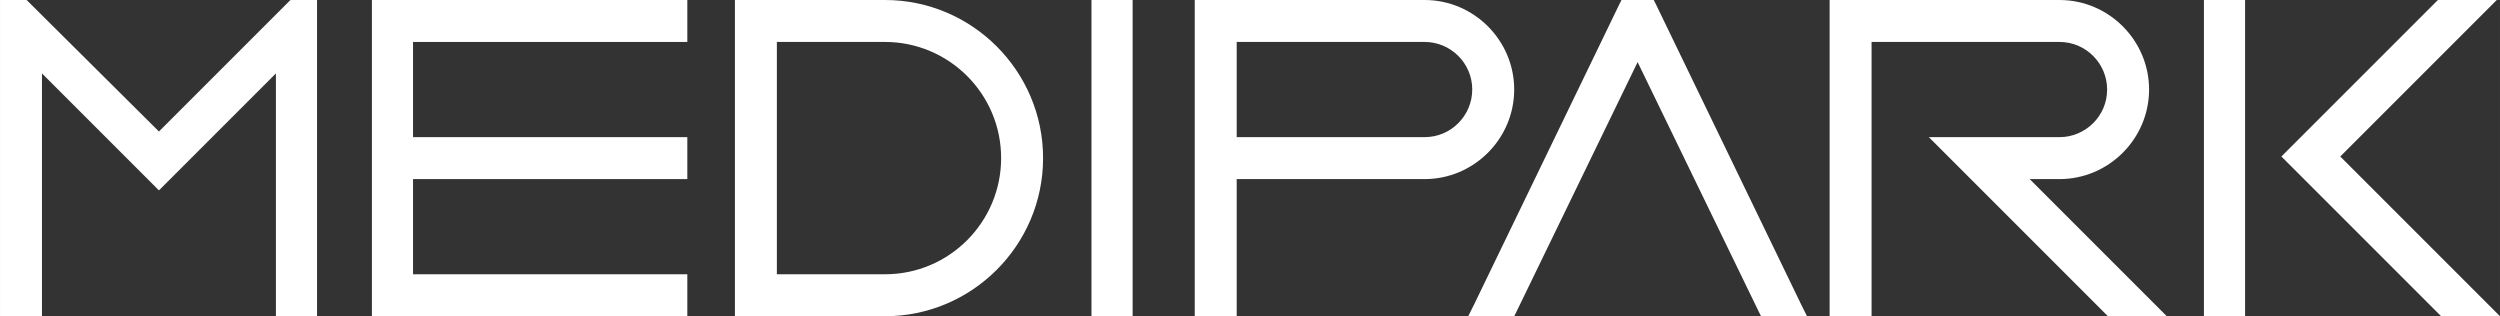
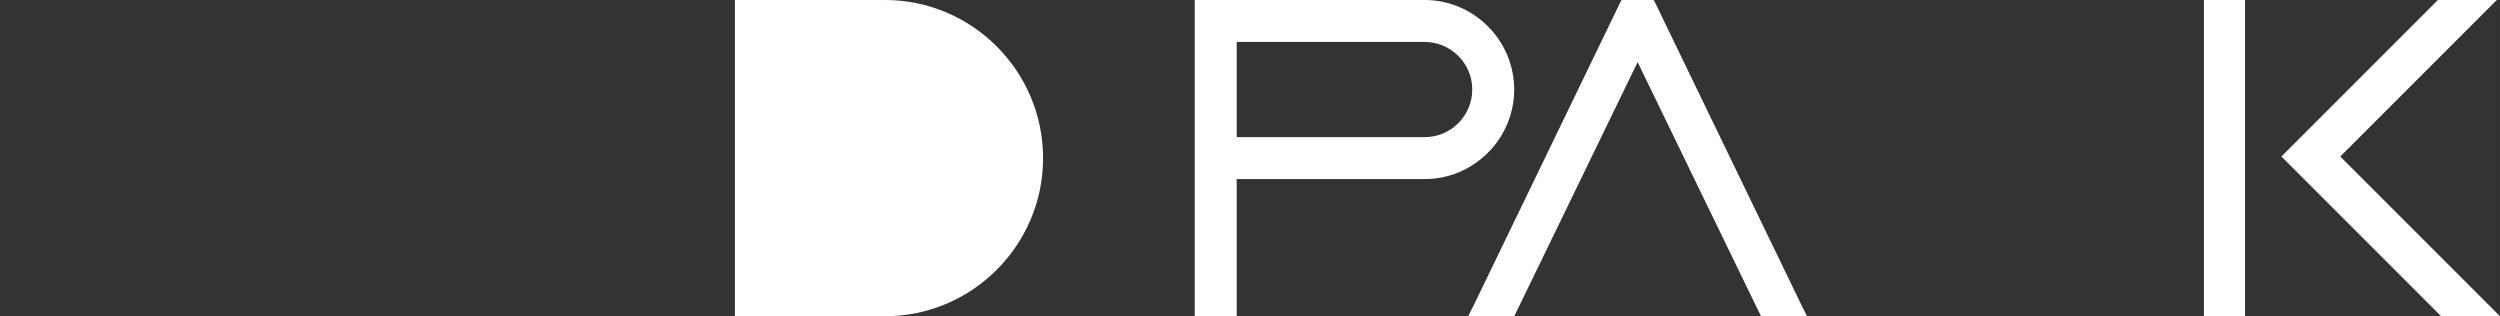
<svg xmlns="http://www.w3.org/2000/svg" xml:space="preserve" width="359.023mm" height="45.413mm" version="1.1" style="shape-rendering:geometricPrecision; text-rendering:geometricPrecision; image-rendering:optimizeQuality; fill-rule:evenodd; clip-rule:evenodd" viewBox="0 0 14789.82 1870.79">
  <rect x="0" y="0" width="14789.82" height="1870.79" fill="#333333" stroke="none" />
  <defs>
    <style type="text/css">
   
    .fil0 {fill:white}
   
  </style>
  </defs>
  <g id="Layer_x0020_1">
    <g id="_105553383750688">
      <g id="_105554174843360">
        <polygon class="fil0" points="13281.74,0 13234.01,0 13086.06,0 13038.34,0 13038.34,47.7 13038.34,1823.07 13038.34,1870.78 13086.06,1870.78 13234.01,1870.78 13281.74,1870.78 13281.74,1823.07 13281.74,47.7 " />
        <polygon class="fil0" points="14770.74,0 14656.21,0 14441.43,0 14422.35,0 14408.06,14.3 13529.9,892.44 13496.51,925.83 13529.9,959.26 14427.14,1856.48 14441.43,1870.78 14460.55,1870.78 14675.31,1870.78 14789.82,1870.78 14708.7,1789.67 13844.89,925.83 14689.62,81.12 " />
-         <polygon class="fil0" points="6700.53,0 6652.82,0 6504.86,0 6457.12,0 6457.12,47.7 6457.12,1823.07 6457.12,1870.78 6504.86,1870.78 6652.82,1870.78 6700.53,1870.78 6700.53,1823.07 6700.53,47.7 " />
-         <polygon class="fil0" points="4066.12,0 4018.38,0 2247.84,0 2200.1,0 2200.1,47.7 2200.1,1823.07 2200.1,1870.78 2247.84,1870.78 4018.38,1870.78 4066.12,1870.78 4066.12,1823.07 4066.12,1670.35 4066.12,1622.63 4018.38,1622.63 2443.47,1622.63 2443.47,1059.46 4018.38,1059.46 4066.12,1059.46 4066.12,1011.75 4066.12,859.01 4066.12,811.3 4018.38,811.3 2443.47,811.3 2443.47,248.16 4018.38,248.16 4066.12,248.16 4066.12,200.44 4066.12,47.7 " />
        <polygon class="fil0" points="9783.54,0 9754.9,0 9621.27,0 9592.63,0 9578.3,28.63 8719.29,1803.97 8685.85,1870.78 8762.22,1870.78 8929.25,1870.78 8957.9,1870.78 8972.22,1842.16 9688.08,367.47 10403.95,1842.16 10418.27,1870.78 10446.89,1870.78 10613.92,1870.78 10690.28,1870.78 10656.89,1803.97 9797.84,28.63 " />
-         <path class="fil0" d="M5235.36 1870.78l-887.64 0 0 -1870.78 887.64 0c515.44,0 935.42,419.98 935.42,935.39 0,515.43 -419.98,935.4 -935.42,935.4l0 -0.01zm-639.5 -248.16l639.5 0c381.81,0 687.23,-310.21 687.23,-687.23 0,-381.79 -310.18,-687.22 -687.23,-687.22l-639.5 0 0 1374.47 0 -0.02z" />
+         <path class="fil0" d="M5235.36 1870.78l-887.64 0 0 -1870.78 887.64 0c515.44,0 935.42,419.98 935.42,935.39 0,515.43 -419.98,935.4 -935.42,935.4l0 -0.01zm-639.5 -248.16l639.5 0l-639.5 0 0 1374.47 0 -0.02z" />
        <path class="fil0" d="M7316.17 1870.78l-248.17 0 0 -1870.78 1360.17 0c291.12,0 529.73,238.6 529.73,529.74 0,291.12 -238.61,529.75 -529.73,529.75l-1112 -0.02 0 811.32 0 -0.01zm0 -1059.48l1112 0c157.47,0 281.54,-128.86 281.54,-281.58 0,-157.49 -128.84,-281.58 -281.54,-281.58l-1112 0.02 0 563.14z" />
-         <path class="fil0" d="M12184.08 0l-1312.43 0 -47.72 0 0 47.72 0 1775.35 0 47.72 47.72 0 152.72 0 47.72 0 0 -47.72 0 -1574.93 1111.99 0.02c157.47,0 281.56,128.86 281.56,281.58 0,157.5 -128.85,281.58 -281.56,281.58l-658.61 -0.02 -114.52 0 81.12 81.15 964.05 964.04 14.28 14.3 19.1 0 214.78 0 114.52 0 -81.12 -81.14 -730.17 -730.18 176.56 0c291.09,0 529.74,-238.61 529.74,-529.75 -0.02,-291.12 -238.65,-529.72 -529.74,-529.72z" />
-         <polygon class="fil0" points="1827.86,0 1737.17,0 1718.05,0 1703.77,14.3 940.17,777.9 171.81,14.3 157.47,0 138.38,0 47.72,0 -0,0 -0,47.7 -0,1823.07 -0,1870.78 47.72,1870.78 200.44,1870.78 248.16,1870.78 248.16,1823.07 248.16,434.28 906.74,1092.88 940.17,1126.27 973.56,1092.88 1632.18,434.28 1632.18,1823.07 1632.18,1870.78 1679.92,1870.78 1827.86,1870.78 1875.54,1870.78 1875.54,1823.07 1875.54,47.7 1875.54,0 " />
      </g>
    </g>
  </g>
</svg>